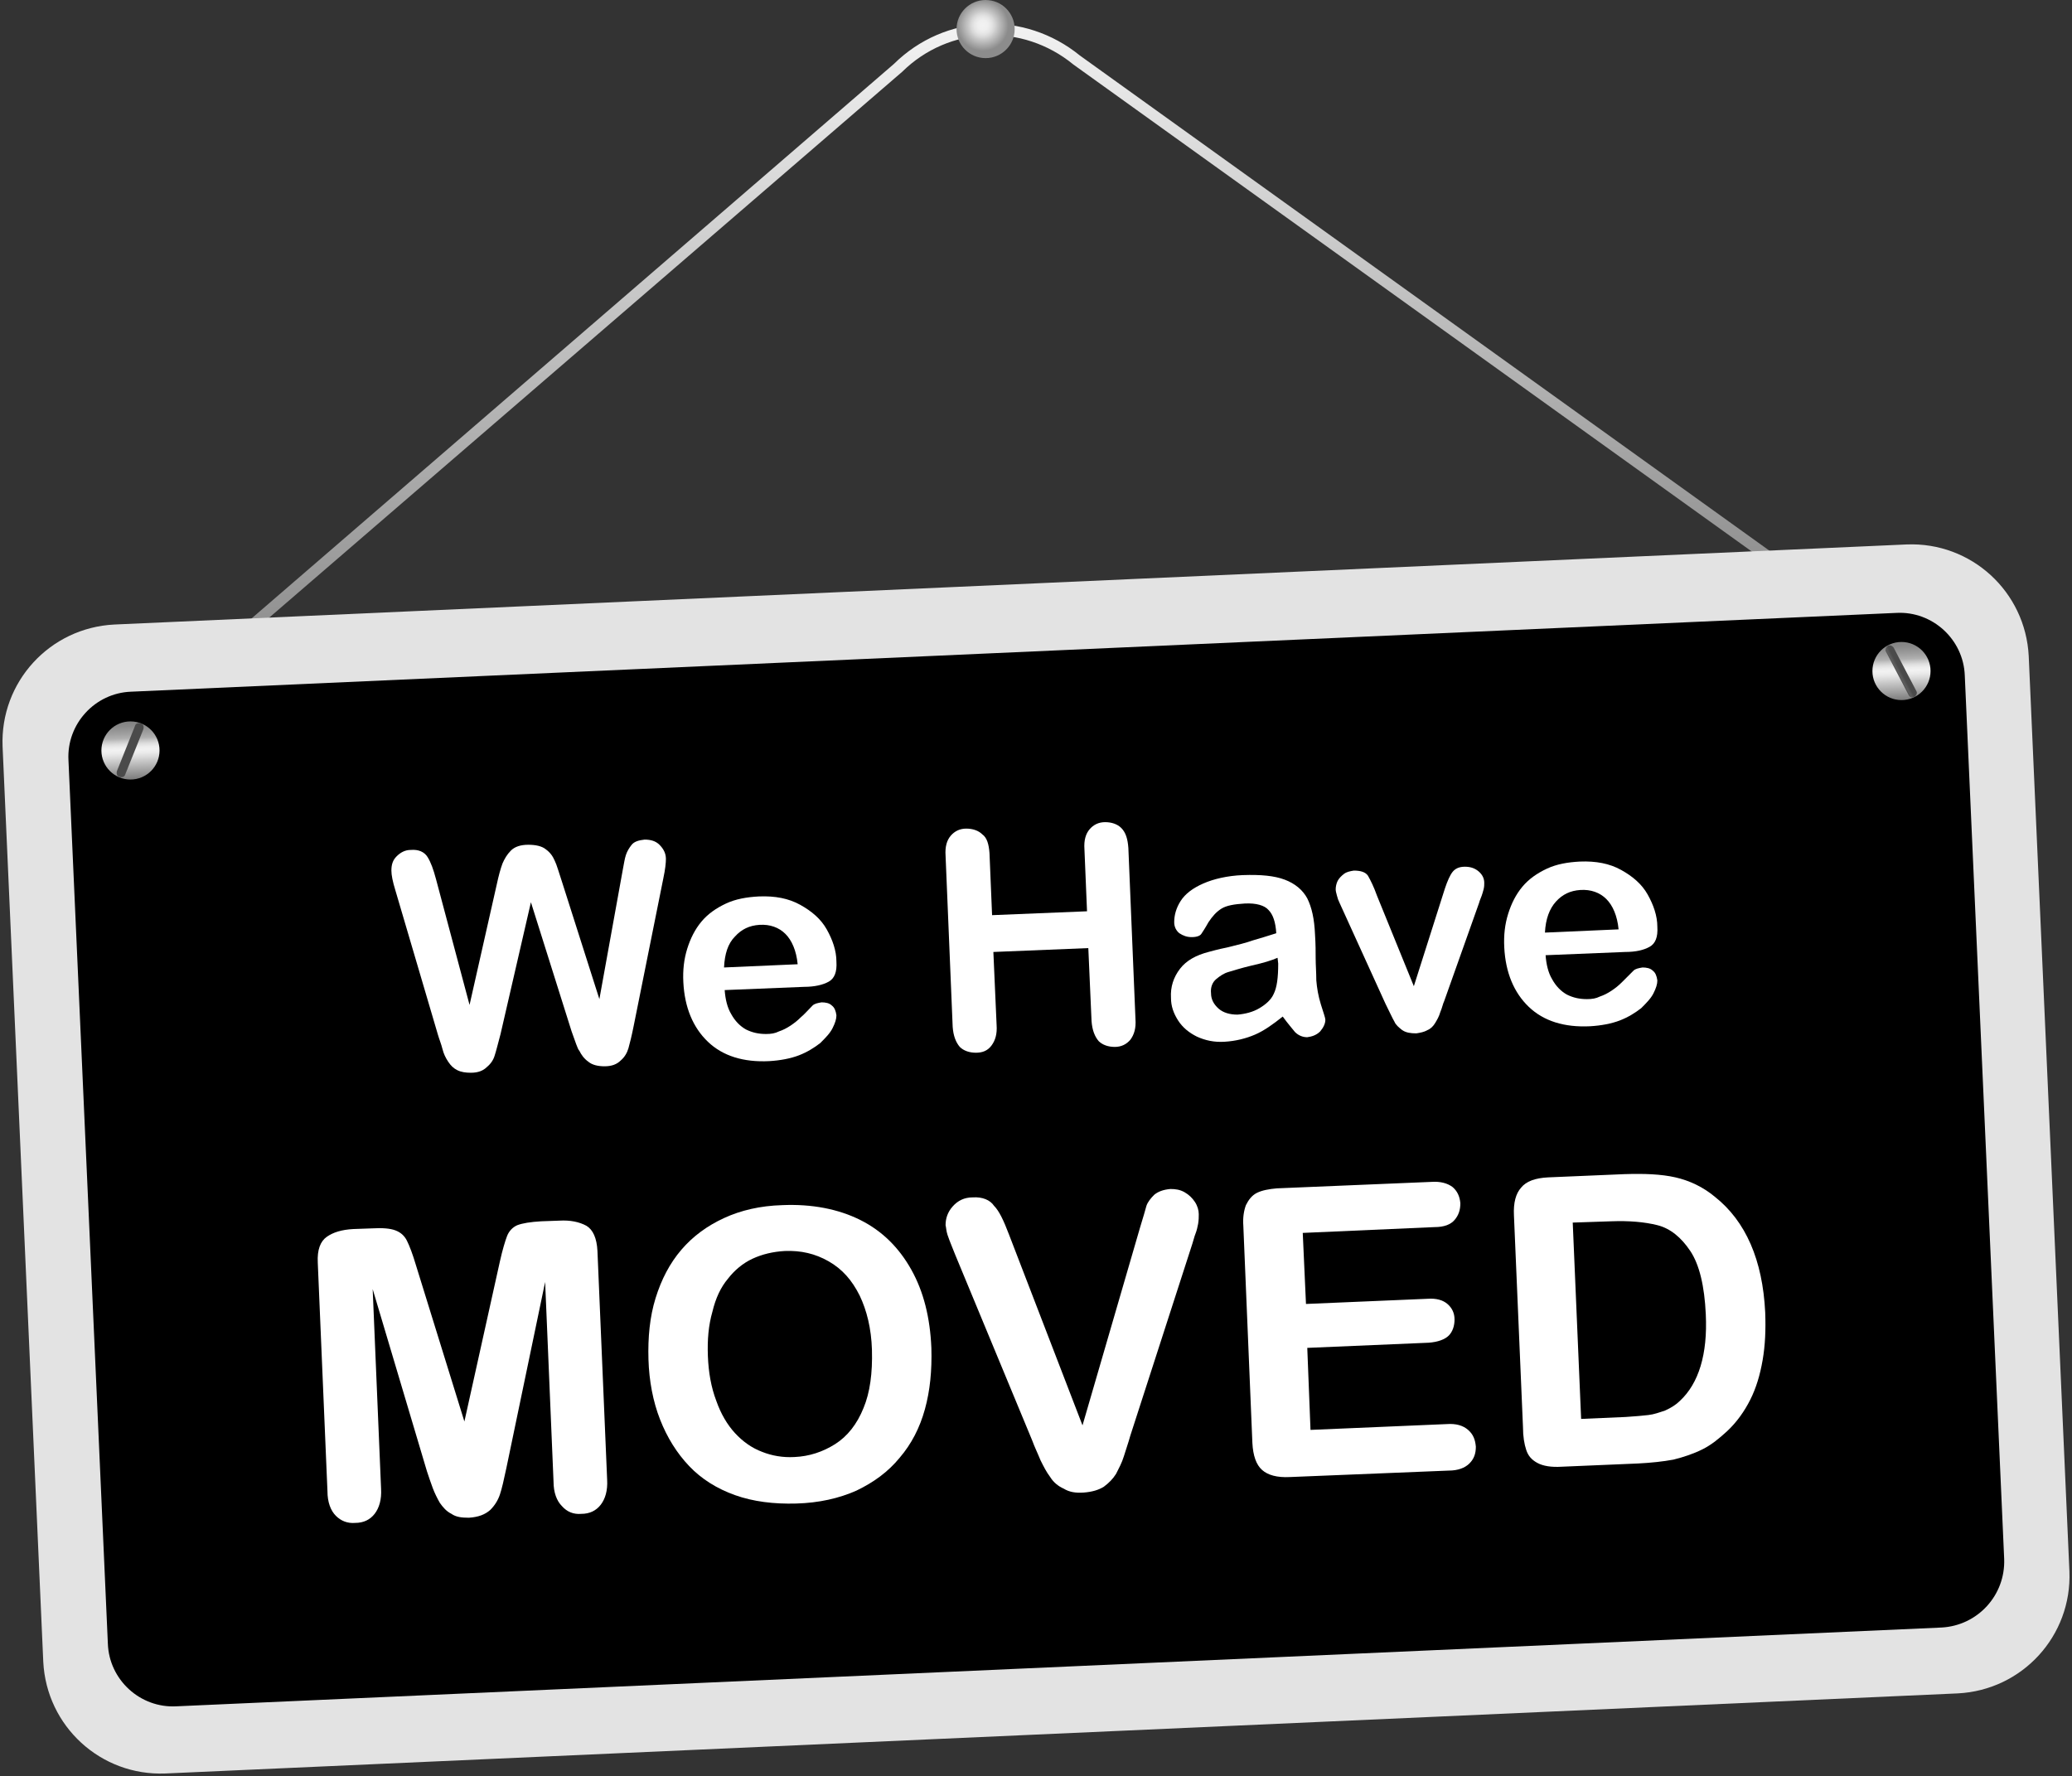
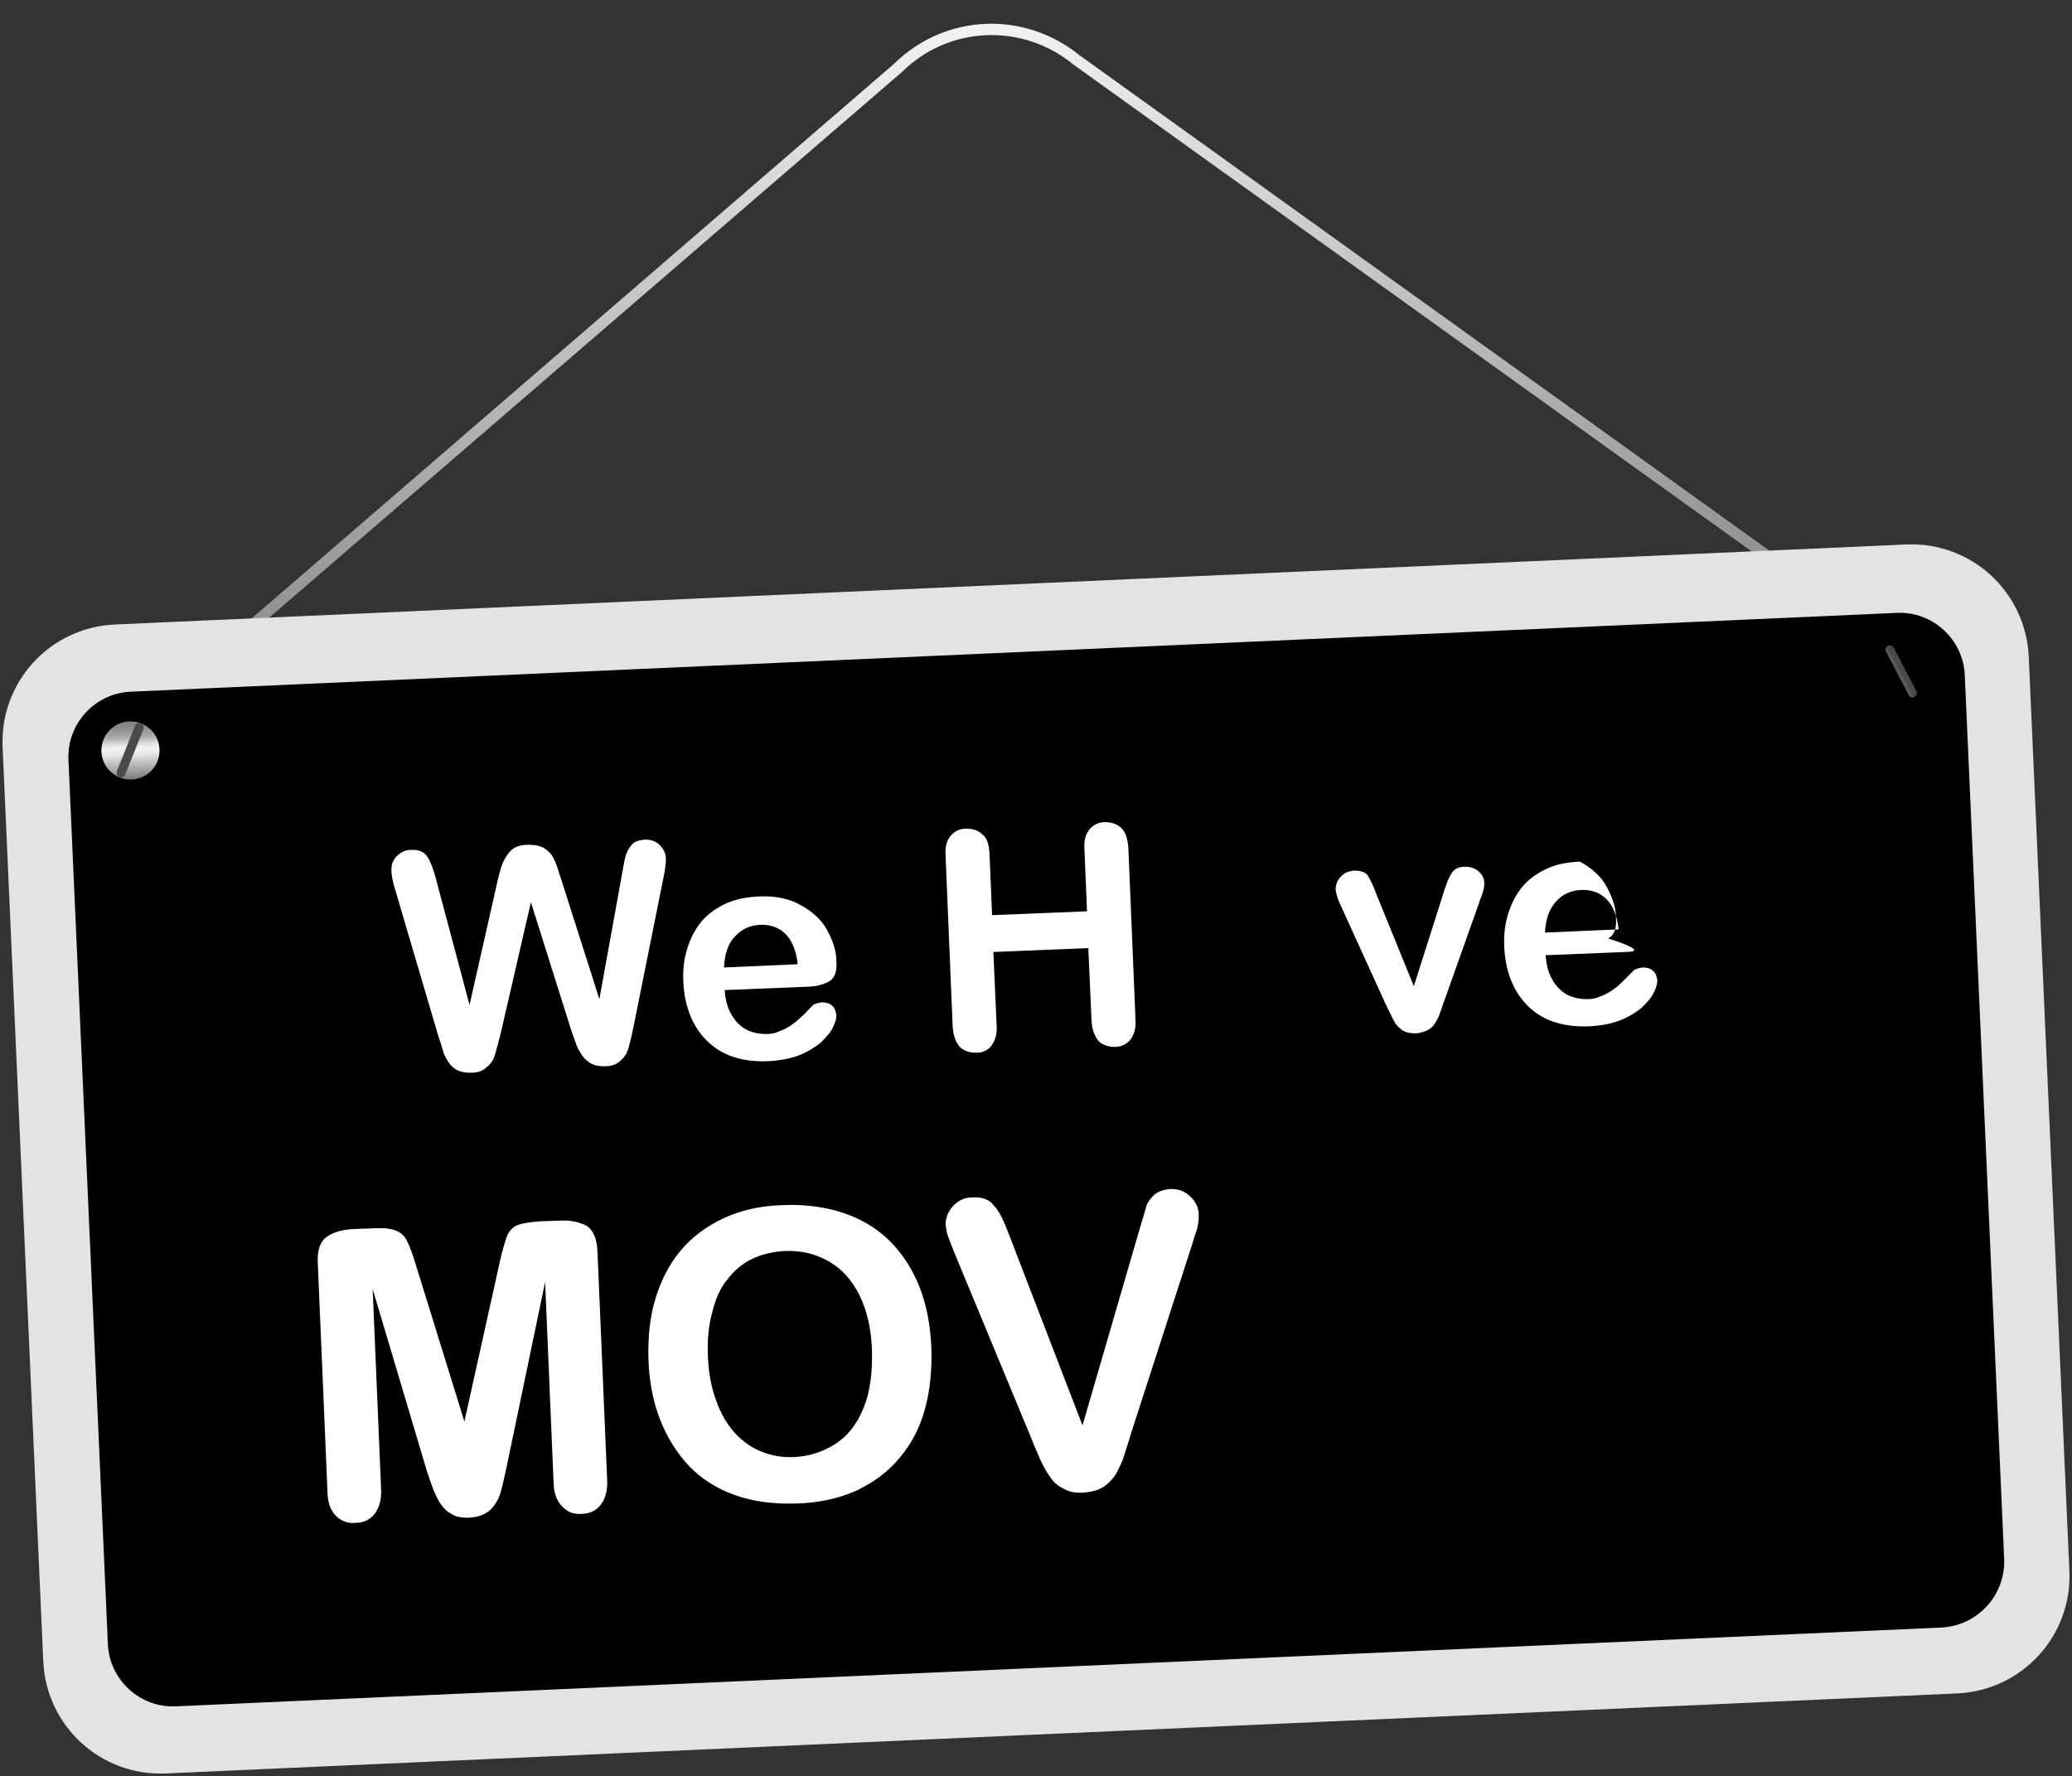
<svg xmlns="http://www.w3.org/2000/svg" xmlns:xlink="http://www.w3.org/1999/xlink" height="275.0" preserveAspectRatio="xMidYMid meet" version="1.0" viewBox="89.6 112.7 320.8 275.0" width="320.8" zoomAndPan="magnify">
  <rect x="89.6" y="112.7" width="320.8" height="275.0" fill="#333333" stroke="none" />
  <g>
    <g>
      <linearGradient gradientTransform="rotate(-2.563 383.351 -8994.568)" gradientUnits="userSpaceOnUse" id="a" x1="-164.056" x2="-164.056" xlink:actuate="onLoad" xlink:show="other" xlink:type="simple" y1="193.938" y2="101.107">
        <stop offset="0" stop-color="#8c8c8c" />
        <stop offset="1" stop-color="#f2f2f2" />
      </linearGradient>
      <path d="M371.4,203.6l-250.2,11.2L228,122.6c7.9-7.8,20.2-8.3,28.8-1.3L371.4,203.6z M126.1,212.8l240.3-10.7 l-110.6-79.4c-7.9-6.5-19.3-6-26.5,1.1l0,0L126.1,212.8z" fill="url(#a)" />
    </g>
    <g id="change1_1">
      <path d="M392.7,374.9l-277.5,12.4c-10,0.4-18.4-7.3-18.9-17.3L90,228.3c-0.4-10,7.3-18.4,17.3-18.9L384.8,197 c10-0.4,18.4,7.3,18.9,17.3L410,356C410.4,366,402.7,374.4,392.7,374.9z" fill="#e3e3e3" />
    </g>
    <g id="change2_1">
      <path d="M390.2,364.7l-273.3,12.2c-5.6,0.3-10.4-4.1-10.6-9.7l-6.1-136.8c-0.3-5.6,4.1-10.4,9.7-10.6l273.3-12.2 c5.6-0.3,10.4,4.1,10.6,9.7l6.1,136.8C400.1,359.7,395.8,364.4,390.2,364.7z" />
    </g>
    <g>
      <g>
        <linearGradient gradientTransform="rotate(87.444 3118.797 -4941.017)" gradientUnits="userSpaceOnUse" id="b" x1="8144.885" x2="8153.825" xlink:actuate="onLoad" xlink:show="other" xlink:type="simple" y1="-1704.437" y2="-1704.437">
          <stop offset="0" stop-color="#828282" />
          <stop offset=".083" stop-color="#898989" />
          <stop offset=".205" stop-color="#9e9e9e" />
          <stop offset=".292" stop-color="#b0b0b0" />
          <stop offset=".337" stop-color="#c7c7c7" />
          <stop offset=".393" stop-color="#dfdfdf" />
          <stop offset=".447" stop-color="#ededed" />
          <stop offset=".492" stop-color="#f2f2f2" />
          <stop offset=".551" stop-color="#ebebeb" />
          <stop offset=".637" stop-color="#d7d7d7" />
          <stop offset=".667" stop-color="#cecece" />
          <stop offset="1" stop-color="#7d7d7d" />
        </linearGradient>
        <circle cx="109.8" cy="228.9" fill="url(#b)" r="4.5" />
        <linearGradient gradientTransform="rotate(-2.563 383.351 -8994.568)" gradientUnits="userSpaceOnUse" id="c" x1="-300.601" x2="-301.976" xlink:actuate="onLoad" xlink:show="other" xlink:type="simple" y1="207.852" y2="207.198">
          <stop offset=".237" stop-color="#454545" />
          <stop offset=".37" stop-color="#4f4f4f" />
          <stop offset=".5" stop-color="#5e5e5e" />
          <stop offset=".804" stop-color="#4a4a4a" />
        </linearGradient>
        <path d="M108.1,233L108.1,233 c-0.4-0.1-0.5-0.5-0.4-0.9l2.8-7c0.1-0.4,0.5-0.5,0.9-0.4l0,0c0.4,0.1,0.5,0.5,0.4,0.9l-2.8,7C108.9,233,108.5,233.1,108.1,233z" fill="url(#c)" />
      </g>
      <g>
        <linearGradient gradientTransform="scale(1 -1) rotate(-87.444 8018.935 255.109)" gradientUnits="userSpaceOnUse" id="d" x1="8145.219" x2="8154.159" xlink:actuate="onLoad" xlink:show="other" xlink:type="simple" y1="-7393.273" y2="-7393.273">
          <stop offset="0" stop-color="#828282" />
          <stop offset=".083" stop-color="#898989" />
          <stop offset=".205" stop-color="#9e9e9e" />
          <stop offset=".292" stop-color="#b0b0b0" />
          <stop offset=".337" stop-color="#c7c7c7" />
          <stop offset=".393" stop-color="#dfdfdf" />
          <stop offset=".447" stop-color="#ededed" />
          <stop offset=".492" stop-color="#f2f2f2" />
          <stop offset=".551" stop-color="#ebebeb" />
          <stop offset=".637" stop-color="#d7d7d7" />
          <stop offset=".667" stop-color="#cecece" />
          <stop offset="1" stop-color="#7d7d7d" />
        </linearGradient>
-         <circle cx="384" cy="216.6" fill="url(#d)" r="4.5" />
        <linearGradient gradientTransform="scale(-1 1) rotate(2.556 2274.155 -129112.813)" gradientUnits="userSpaceOnUse" id="e" x1="5387.453" x2="5386.077" xlink:actuate="onLoad" xlink:show="other" xlink:type="simple" y1="206.819" y2="206.165">
          <stop offset=".237" stop-color="#454545" />
          <stop offset=".37" stop-color="#4f4f4f" />
          <stop offset=".5" stop-color="#5e5e5e" />
          <stop offset=".804" stop-color="#4a4a4a" />
        </linearGradient>
        <path d="M386,220.6L386,220.6 c0.3-0.2,0.5-0.6,0.3-0.9l-3.5-6.7c-0.2-0.3-0.6-0.5-0.9-0.3l0,0c-0.3,0.2-0.5,0.6-0.3,0.9l3.5,6.7 C385.3,220.7,385.7,220.8,386,220.6z" fill="url(#e)" />
      </g>
    </g>
    <g>
      <radialGradient cx="8043.088" cy="-1841.323" gradientTransform="rotate(87.444 3118.797 -4941.017)" gradientUnits="userSpaceOnUse" id="f" r="3.985" xlink:actuate="onLoad" xlink:show="other" xlink:type="simple">
        <stop offset="0" stop-color="#f2f2f2" />
        <stop offset=".194" stop-color="#efefef" />
        <stop offset=".344" stop-color="#e5e5e5" />
        <stop offset=".48" stop-color="#d5d5d5" />
        <stop offset=".521" stop-color="#cecece" />
        <stop offset="1" stop-color="#8c8c8c" />
      </radialGradient>
-       <circle cx="242.2" cy="117.2" fill="url(#f)" r="4.5" />
    </g>
    <g fill="#fff">
      <g>
        <g id="change3_1">
          <path d="M178.1,272.4l-6.3-20l-4.7,20.4c-0.4,1.5-0.7,2.7-0.9,3.3c-0.2,0.7-0.6,1.3-1.2,1.8 c-0.6,0.6-1.4,0.9-2.5,0.9c-0.8,0-1.5-0.1-2.1-0.4c-0.6-0.3-1-0.7-1.4-1.3c-0.4-0.6-0.7-1.2-0.9-2c-0.2-0.8-0.5-1.5-0.7-2.2 l-6.6-22.4c-0.4-1.3-0.6-2.3-0.6-3c0-0.9,0.2-1.6,0.8-2.2c0.6-0.6,1.3-1,2.2-1c1.2-0.1,2.1,0.3,2.6,1.1c0.5,0.8,0.9,1.9,1.3,3.4 l5.2,19.5l4.2-18.6c0.3-1.4,0.6-2.5,0.9-3.3c0.3-0.7,0.7-1.4,1.3-2c0.6-0.6,1.5-0.9,2.7-0.9c1.1,0,2.1,0.2,2.7,0.7 c0.7,0.5,1.1,1.1,1.4,1.8c0.3,0.6,0.6,1.7,1.1,3.2l5.8,18.2l3.6-19.9c0.2-1,0.3-1.8,0.5-2.4c0.2-0.6,0.5-1.1,0.9-1.6 c0.4-0.5,1.1-0.7,2-0.8c0.9,0,1.7,0.2,2.3,0.8c0.6,0.6,1,1.3,1,2.2c0,0.6-0.1,1.6-0.4,3l-4.6,22.9c-0.3,1.5-0.6,2.7-0.8,3.4 c-0.2,0.7-0.6,1.4-1.2,1.9c-0.6,0.6-1.4,0.9-2.5,0.9c-1,0-1.9-0.2-2.5-0.7c-0.7-0.5-1.1-1.1-1.4-1.7 C179,275.1,178.7,274,178.1,272.4z" />
          <path d="M214.1,265.5l-12.3,0.5c0.1,1.4,0.4,2.7,1,3.7c0.6,1.1,1.4,1.9,2.3,2.4c1,0.5,2,0.7,3.1,0.7 c0.8,0,1.4-0.1,2-0.4c0.6-0.2,1.2-0.5,1.8-0.9c0.6-0.4,1.1-0.8,1.6-1.3c0.5-0.4,1.1-1.1,1.8-1.8c0.3-0.3,0.8-0.4,1.4-0.5 c0.6,0,1.2,0.1,1.6,0.5c0.4,0.3,0.6,0.8,0.7,1.5c0,0.6-0.2,1.2-0.6,2c-0.4,0.8-1.1,1.5-1.9,2.3c-0.9,0.7-2,1.4-3.3,1.9 s-2.9,0.8-4.6,0.9c-4,0.2-7.2-0.8-9.5-3c-2.3-2.2-3.6-5.3-3.8-9.2c-0.1-1.9,0.1-3.6,0.6-5.2c0.5-1.6,1.2-3,2.2-4.2 c1-1.2,2.3-2.1,3.8-2.8c1.5-0.7,3.2-1,5.1-1.1c2.5-0.1,4.6,0.3,6.4,1.3c1.8,1,3.2,2.2,4.1,3.8c0.9,1.6,1.5,3.3,1.5,5 c0.1,1.6-0.3,2.6-1.2,3.1C217,265.2,215.7,265.5,214.1,265.5z M201.7,262.5l11.4-0.5c-0.2-2.1-0.9-3.7-1.9-4.7s-2.4-1.5-4-1.4 c-1.6,0.1-2.8,0.7-3.8,1.8C202.3,258.8,201.8,260.4,201.7,262.5z" />
        </g>
        <g id="change3_3">
          <path d="M242.8,244.8l0.4,9.6l14.7-0.6l-0.4-9.6c-0.1-1.4,0.2-2.4,0.8-3.1c0.6-0.7,1.4-1.1,2.4-1.1 c1,0,1.9,0.3,2.5,0.9c0.7,0.7,1,1.7,1.1,3.1l1.1,26.5c0.1,1.4-0.2,2.4-0.8,3.2c-0.6,0.7-1.4,1.1-2.4,1.1c-1,0-1.9-0.3-2.5-0.9 c-0.6-0.7-1-1.7-1.1-3.1l-0.5-11.3l-14.7,0.6l0.5,11.3c0.1,1.4-0.2,2.4-0.8,3.2s-1.4,1.1-2.4,1.1c-1,0-1.9-0.3-2.5-0.9 c-0.6-0.7-1-1.7-1.1-3.1l-1.1-26.5c-0.1-1.4,0.2-2.4,0.8-3.1c0.6-0.7,1.4-1.1,2.4-1.1c1,0,1.9,0.3,2.5,0.9 C242.4,242.4,242.7,243.4,242.8,244.8z" />
-           <path d="M288.2,270.1c-1.5,1.2-2.9,2.2-4.3,2.8s-3,1-4.7,1.1c-1.6,0.1-3-0.2-4.3-0.8c-1.2-0.6-2.2-1.4-2.9-2.5 c-0.7-1.1-1.1-2.2-1.1-3.5c-0.1-1.7,0.4-3.2,1.4-4.5c1-1.3,2.5-2.1,4.4-2.6c0.4-0.1,1.4-0.4,2.9-0.7c1.6-0.4,2.9-0.7,4-1.1 c1.1-0.3,2.3-0.7,3.6-1.1c-0.1-1.7-0.5-2.9-1.2-3.6c-0.6-0.7-1.9-1.1-3.7-1c-1.6,0.1-2.8,0.3-3.6,0.8c-0.8,0.5-1.4,1.2-2,2.1 c-0.5,0.9-0.9,1.5-1.1,1.8c-0.2,0.3-0.7,0.5-1.5,0.5c-0.7,0-1.3-0.2-1.9-0.6c-0.5-0.4-0.8-1-0.8-1.7c0-1.1,0.3-2.2,1-3.3 c0.7-1.1,1.9-2,3.5-2.7c1.6-0.7,3.7-1.2,6.1-1.3c2.8-0.1,4.9,0.1,6.5,0.7c1.6,0.6,2.8,1.6,3.5,2.9c0.7,1.4,1.1,3.2,1.2,5.6 c0.1,1.5,0.1,2.7,0.1,3.7c0,1,0.1,2.2,0.1,3.4c0.1,1.2,0.3,2.4,0.7,3.7c0.4,1.3,0.7,2.1,0.7,2.4c0,0.6-0.3,1.2-0.8,1.8 c-0.6,0.6-1.3,0.8-2,0.9c-0.6,0-1.3-0.2-1.9-0.8C289.7,272,289,271.2,288.2,270.1z M287.4,261c-0.9,0.4-2.2,0.8-4,1.2 c-1.7,0.4-2.9,0.8-3.6,1c-0.7,0.2-1.3,0.6-1.9,1.1c-0.6,0.5-0.9,1.3-0.8,2.2c0,0.9,0.4,1.7,1.2,2.4c0.7,0.6,1.7,0.9,2.9,0.9 c1.2-0.1,2.4-0.4,3.4-1c1-0.6,1.8-1.3,2.2-2.2c0.5-1,0.7-2.5,0.7-4.7L287.4,261z" />
          <path d="M302.8,251.4l5.7,14l4.8-15.1c0.4-1.2,0.8-2.1,1.2-2.6c0.4-0.5,1-0.8,1.9-0.8c0.8,0,1.5,0.2,2.1,0.7 c0.6,0.5,0.9,1.1,0.9,1.8c0,0.3,0,0.6-0.1,1c-0.1,0.4-0.2,0.7-0.3,1c-0.1,0.3-0.3,0.7-0.4,1.1l-5.4,15.2c-0.2,0.4-0.3,1-0.6,1.7 c-0.2,0.7-0.5,1.2-0.8,1.7c-0.3,0.5-0.7,0.9-1.2,1.1c-0.5,0.3-1.1,0.4-1.7,0.5c-0.9,0-1.6-0.1-2.2-0.5c-0.5-0.4-1-0.8-1.2-1.3 c-0.3-0.5-0.7-1.4-1.4-2.8l-6.6-14.5c-0.2-0.4-0.3-0.7-0.5-1.1c-0.2-0.4-0.3-0.7-0.4-1.1c-0.1-0.4-0.2-0.7-0.2-1 c0-0.4,0.1-0.9,0.3-1.3c0.2-0.4,0.6-0.8,1-1.1s0.9-0.4,1.5-0.5c1,0,1.8,0.2,2.2,0.8C301.8,249,302.3,250,302.8,251.4z" />
-           <path d="M341.2,260.1l-12.3,0.5c0.1,1.4,0.4,2.7,1,3.7c0.6,1.1,1.4,1.9,2.3,2.4c1,0.5,2,0.7,3.1,0.7 c0.8,0,1.4-0.1,2-0.4c0.6-0.2,1.2-0.5,1.8-0.9c0.6-0.4,1.1-0.8,1.6-1.3s1.1-1.1,1.8-1.8c0.3-0.3,0.8-0.4,1.4-0.5 c0.6,0,1.2,0.1,1.6,0.5c0.4,0.3,0.6,0.8,0.7,1.5c0,0.6-0.2,1.2-0.6,2c-0.4,0.8-1.1,1.5-1.9,2.3c-0.9,0.7-2,1.4-3.3,1.9 s-2.9,0.8-4.6,0.9c-4,0.2-7.2-0.8-9.5-3c-2.3-2.2-3.6-5.3-3.8-9.2c-0.1-1.9,0.1-3.6,0.6-5.2c0.5-1.6,1.2-3,2.2-4.2 c1-1.2,2.3-2.1,3.8-2.8c1.5-0.7,3.2-1,5.1-1.1c2.5-0.1,4.6,0.3,6.4,1.3c1.8,1,3.2,2.2,4.1,3.8c0.9,1.6,1.5,3.3,1.5,5 c0.1,1.6-0.3,2.6-1.2,3.1C344.1,259.8,342.9,260.1,341.2,260.1z M328.8,257.1l11.4-0.5c-0.2-2.1-0.9-3.7-1.9-4.7 c-1-1-2.4-1.5-4-1.4c-1.6,0.1-2.8,0.7-3.8,1.8S328.9,255,328.8,257.1z" />
+           <path d="M341.2,260.1l-12.3,0.5c0.1,1.4,0.4,2.7,1,3.7c0.6,1.1,1.4,1.9,2.3,2.4c1,0.5,2,0.7,3.1,0.7 c0.8,0,1.4-0.1,2-0.4c0.6-0.2,1.2-0.5,1.8-0.9c0.6-0.4,1.1-0.8,1.6-1.3s1.1-1.1,1.8-1.8c0.3-0.3,0.8-0.4,1.4-0.5 c0.6,0,1.2,0.1,1.6,0.5c0.4,0.3,0.6,0.8,0.7,1.5c0,0.6-0.2,1.2-0.6,2c-0.4,0.8-1.1,1.5-1.9,2.3c-0.9,0.7-2,1.4-3.3,1.9 s-2.9,0.8-4.6,0.9c-4,0.2-7.2-0.8-9.5-3c-2.3-2.2-3.6-5.3-3.8-9.2c-0.1-1.9,0.1-3.6,0.6-5.2c0.5-1.6,1.2-3,2.2-4.2 c1-1.2,2.3-2.1,3.8-2.8c1.5-0.7,3.2-1,5.1-1.1c1.8,1,3.2,2.2,4.1,3.8c0.9,1.6,1.5,3.3,1.5,5 c0.1,1.6-0.3,2.6-1.2,3.1C344.1,259.8,342.9,260.1,341.2,260.1z M328.8,257.1l11.4-0.5c-0.2-2.1-0.9-3.7-1.9-4.7 c-1-1-2.4-1.5-4-1.4c-1.6,0.1-2.8,0.7-3.8,1.8S328.9,255,328.8,257.1z" />
        </g>
      </g>
      <g id="change3_2">
        <path d="M155.7,340.5l-8.4-28.2l1.3,30.9c0.1,1.7-0.3,3-1,3.9c-0.7,0.9-1.7,1.4-3,1.4c-1.2,0.1-2.2-0.3-3-1.1 c-0.8-0.8-1.3-2.1-1.3-3.8l-1.5-35.4c-0.1-2,0.4-3.3,1.4-4c1-0.7,2.3-1.1,4.1-1.2l2.8-0.1c1.7-0.1,2.9,0,3.7,0.3 c0.8,0.3,1.4,0.8,1.8,1.6c0.4,0.8,0.9,2.1,1.4,3.8l7.5,24.2l5.5-24.8c0.4-1.8,0.8-3.1,1.1-3.9c0.3-0.8,0.9-1.4,1.6-1.7 c0.8-0.3,2-0.5,3.7-0.6l2.8-0.1c1.7-0.1,3.1,0.2,4.2,0.8c1,0.6,1.6,1.9,1.7,3.9l1.5,35.4c0.1,1.7-0.3,3-1,3.9 c-0.7,0.9-1.7,1.4-3,1.4c-1.2,0.1-2.2-0.3-3-1.2c-0.8-0.8-1.3-2.1-1.3-3.8l-1.3-30.9l-6,28.8c-0.4,1.9-0.7,3.2-1,4.1 c-0.3,0.9-0.8,1.7-1.5,2.4c-0.8,0.7-1.8,1.1-3.3,1.2c-1.1,0-2-0.1-2.7-0.6c-0.8-0.4-1.3-1-1.8-1.7c-0.4-0.7-0.8-1.5-1.1-2.3 C156.3,342.3,156,341.4,155.7,340.5z" />
        <path d="M210.7,299.3c4.6-0.2,8.7,0.6,12.1,2.3c3.4,1.7,6,4.3,7.9,7.7c1.9,3.4,2.9,7.4,3.1,12.1 c0.1,3.5-0.2,6.6-1,9.5c-0.8,2.9-2.1,5.4-3.9,7.5c-1.8,2.2-4,3.8-6.7,5.1c-2.7,1.2-5.8,1.9-9.3,2c-3.5,0.1-6.7-0.3-9.5-1.3 c-2.8-1-5.2-2.5-7.1-4.5c-1.9-2-3.4-4.4-4.5-7.2c-1.1-2.8-1.7-6-1.8-9.3c-0.1-3.4,0.2-6.6,1.1-9.5c0.9-2.9,2.2-5.4,4-7.5 s4-3.7,6.6-4.9C204.3,300.1,207.3,299.4,210.7,299.3z M224.6,321.7c-0.1-3.3-0.8-6.1-1.9-8.4c-1.2-2.4-2.7-4.1-4.8-5.3 s-4.3-1.7-6.8-1.6c-1.8,0.1-3.5,0.5-5,1.2s-2.8,1.8-3.8,3.1c-1.1,1.3-1.9,3-2.4,5.1c-0.6,2.1-0.8,4.3-0.7,6.9 c0.1,2.5,0.5,4.8,1.3,6.9c0.7,2,1.7,3.7,2.9,5c1.2,1.3,2.6,2.3,4.2,2.9c1.5,0.6,3.2,0.9,5,0.8c2.3-0.1,4.4-0.8,6.3-2 c1.9-1.2,3.4-3.1,4.4-5.6C224.3,328.3,224.7,325.3,224.6,321.7z" />
        <path d="M245.8,303.8l11.4,29.6l8.9-30.6c0.5-1.6,0.8-2.7,1-3.4c0.2-0.6,0.7-1.2,1.2-1.7c0.6-0.5,1.4-0.8,2.5-0.9 c0.8,0,1.5,0.1,2.2,0.5s1.2,0.9,1.6,1.5c0.4,0.6,0.6,1.3,0.6,1.9c0,0.4,0,0.9-0.1,1.5c-0.1,0.5-0.2,1-0.4,1.5 c-0.2,0.5-0.3,1-0.5,1.6l-9.6,29.7c-0.3,1.1-0.7,2.2-1,3.2c-0.3,1-0.8,1.9-1.2,2.7c-0.5,0.8-1.1,1.4-1.9,2 c-0.8,0.5-1.8,0.8-3.1,0.9s-2.3-0.1-3.1-0.6c-0.9-0.4-1.6-1-2.1-1.8c-0.6-0.8-1-1.6-1.5-2.6c-0.4-1-0.9-2-1.3-3.1L237.5,307 c-0.2-0.5-0.4-1-0.6-1.5s-0.4-1-0.6-1.6c-0.2-0.6-0.2-1.1-0.3-1.5c0-1,0.3-2,1.1-2.9c0.8-0.9,1.8-1.4,3.1-1.4 c1.5-0.1,2.7,0.4,3.3,1.3C244.3,300.2,245,301.7,245.8,303.8z" />
-         <path d="M311.7,302.7l-20.4,0.9l0.5,11l18.8-0.8c1.4-0.1,2.4,0.2,3.1,0.8c0.7,0.6,1.1,1.4,1.1,2.4 c0,1-0.3,1.9-0.9,2.5s-1.7,1-3.1,1.1l-18.8,0.8l0.5,12.7l21.1-0.9c1.4-0.1,2.5,0.2,3.3,0.9s1.1,1.5,1.2,2.6c0,1.1-0.3,1.9-1,2.6 c-0.7,0.7-1.8,1.1-3.2,1.1l-24.6,1c-2,0.1-3.4-0.3-4.3-1.1c-0.9-0.8-1.4-2.2-1.5-4.2l-1.4-33.6c-0.1-1.3,0.1-2.4,0.4-3.2 c0.4-0.8,0.9-1.5,1.7-1.9c0.8-0.4,1.9-0.6,3.1-0.7l23.9-1c1.4-0.1,2.5,0.2,3.3,0.8c0.7,0.6,1.1,1.4,1.2,2.5 c0,1.1-0.3,1.9-0.9,2.6S313.2,302.7,311.7,302.7z" />
-         <path d="M329.3,295l11.8-0.5c3.1-0.1,5.7,0,7.9,0.5c2.2,0.5,4.3,1.5,6.1,3c4.8,3.8,7.4,9.8,7.8,17.9 c0.1,2.7,0,5.1-0.4,7.4s-1,4.3-1.9,6.1c-0.9,1.8-2.1,3.5-3.6,4.9c-1.2,1.1-2.4,2.1-3.8,2.8c-1.4,0.7-2.9,1.2-4.5,1.6 c-1.6,0.3-3.5,0.5-5.5,0.6l-11.8,0.5c-1.6,0.1-2.9-0.1-3.8-0.6c-0.9-0.5-1.4-1.1-1.7-2c-0.3-0.9-0.5-2.1-0.5-3.5l-1.4-32.8 c-0.1-2,0.3-3.4,1.1-4.3C325.9,295.6,327.3,295.1,329.3,295z M333.1,302l1.3,30.4l6.9-0.3c1.5-0.1,2.7-0.2,3.5-0.3 c0.9-0.1,1.7-0.4,2.6-0.7c0.9-0.4,1.7-0.9,2.3-1.5c2.9-2.7,4.3-7.2,4-13.4c-0.2-4.4-1-7.7-2.4-9.8c-1.4-2.1-3.1-3.5-5.1-4 c-2-0.5-4.4-0.7-7.1-0.6L333.1,302z" />
      </g>
    </g>
  </g>
</svg>